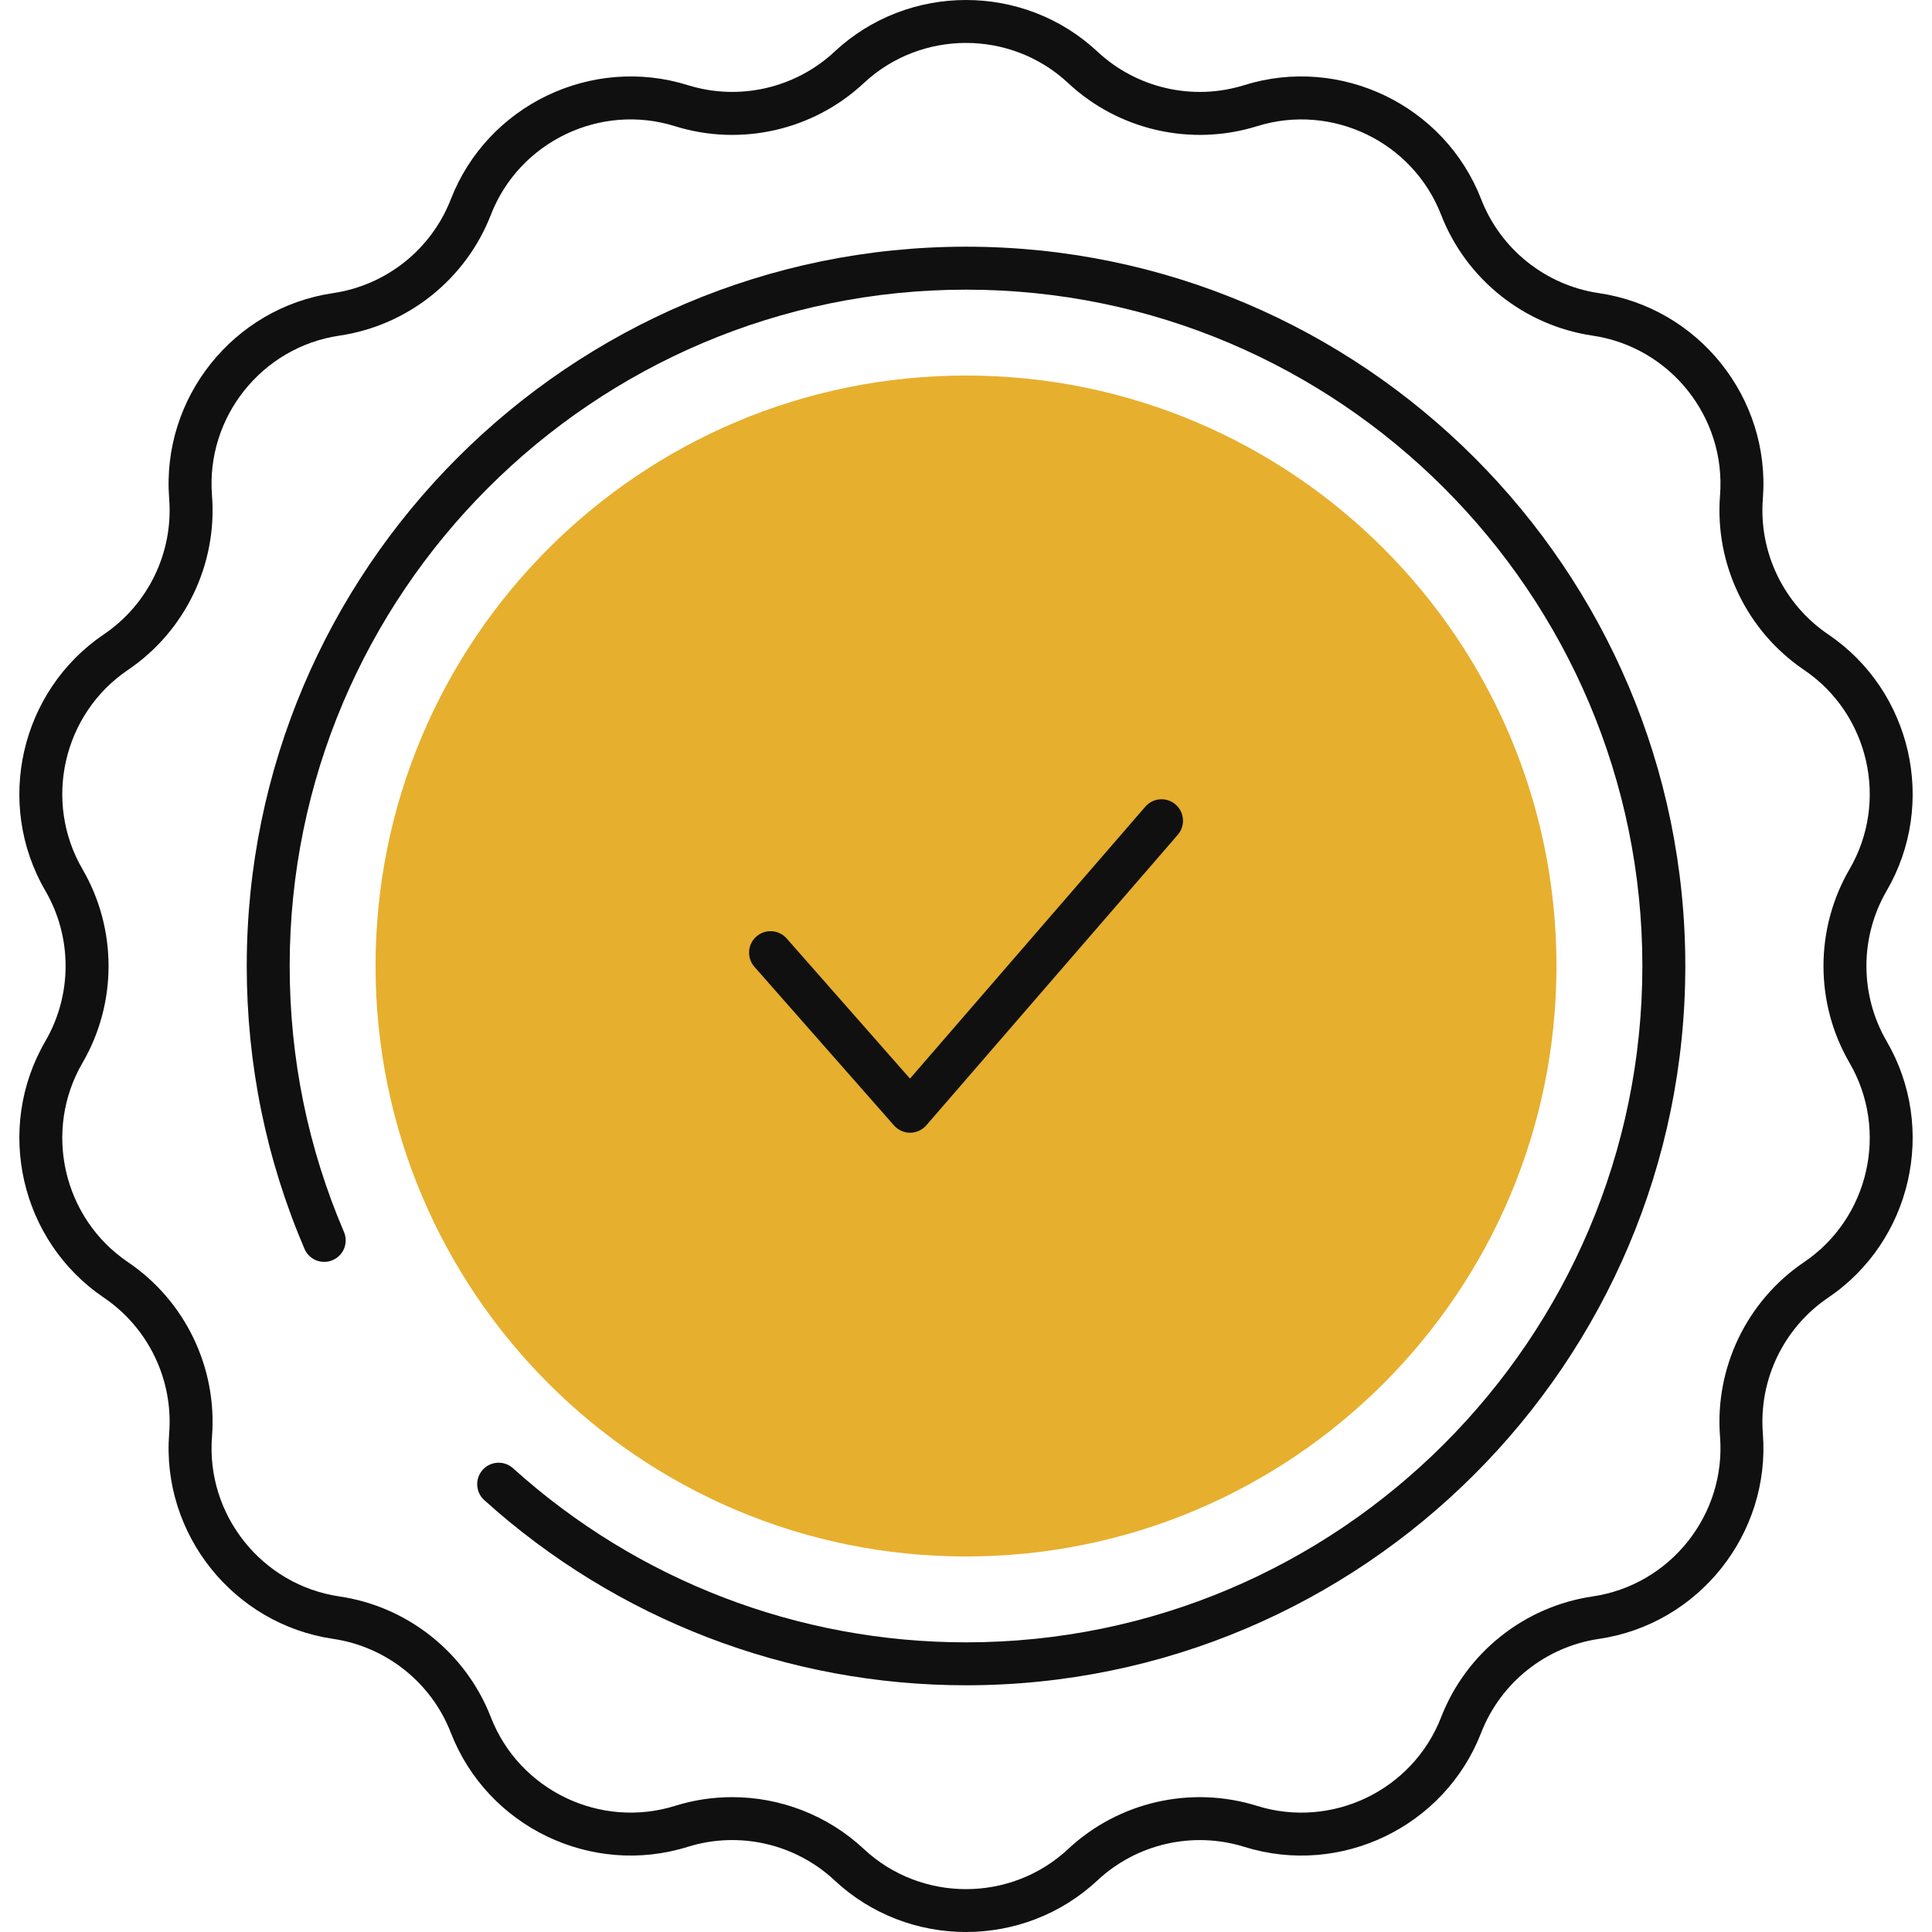
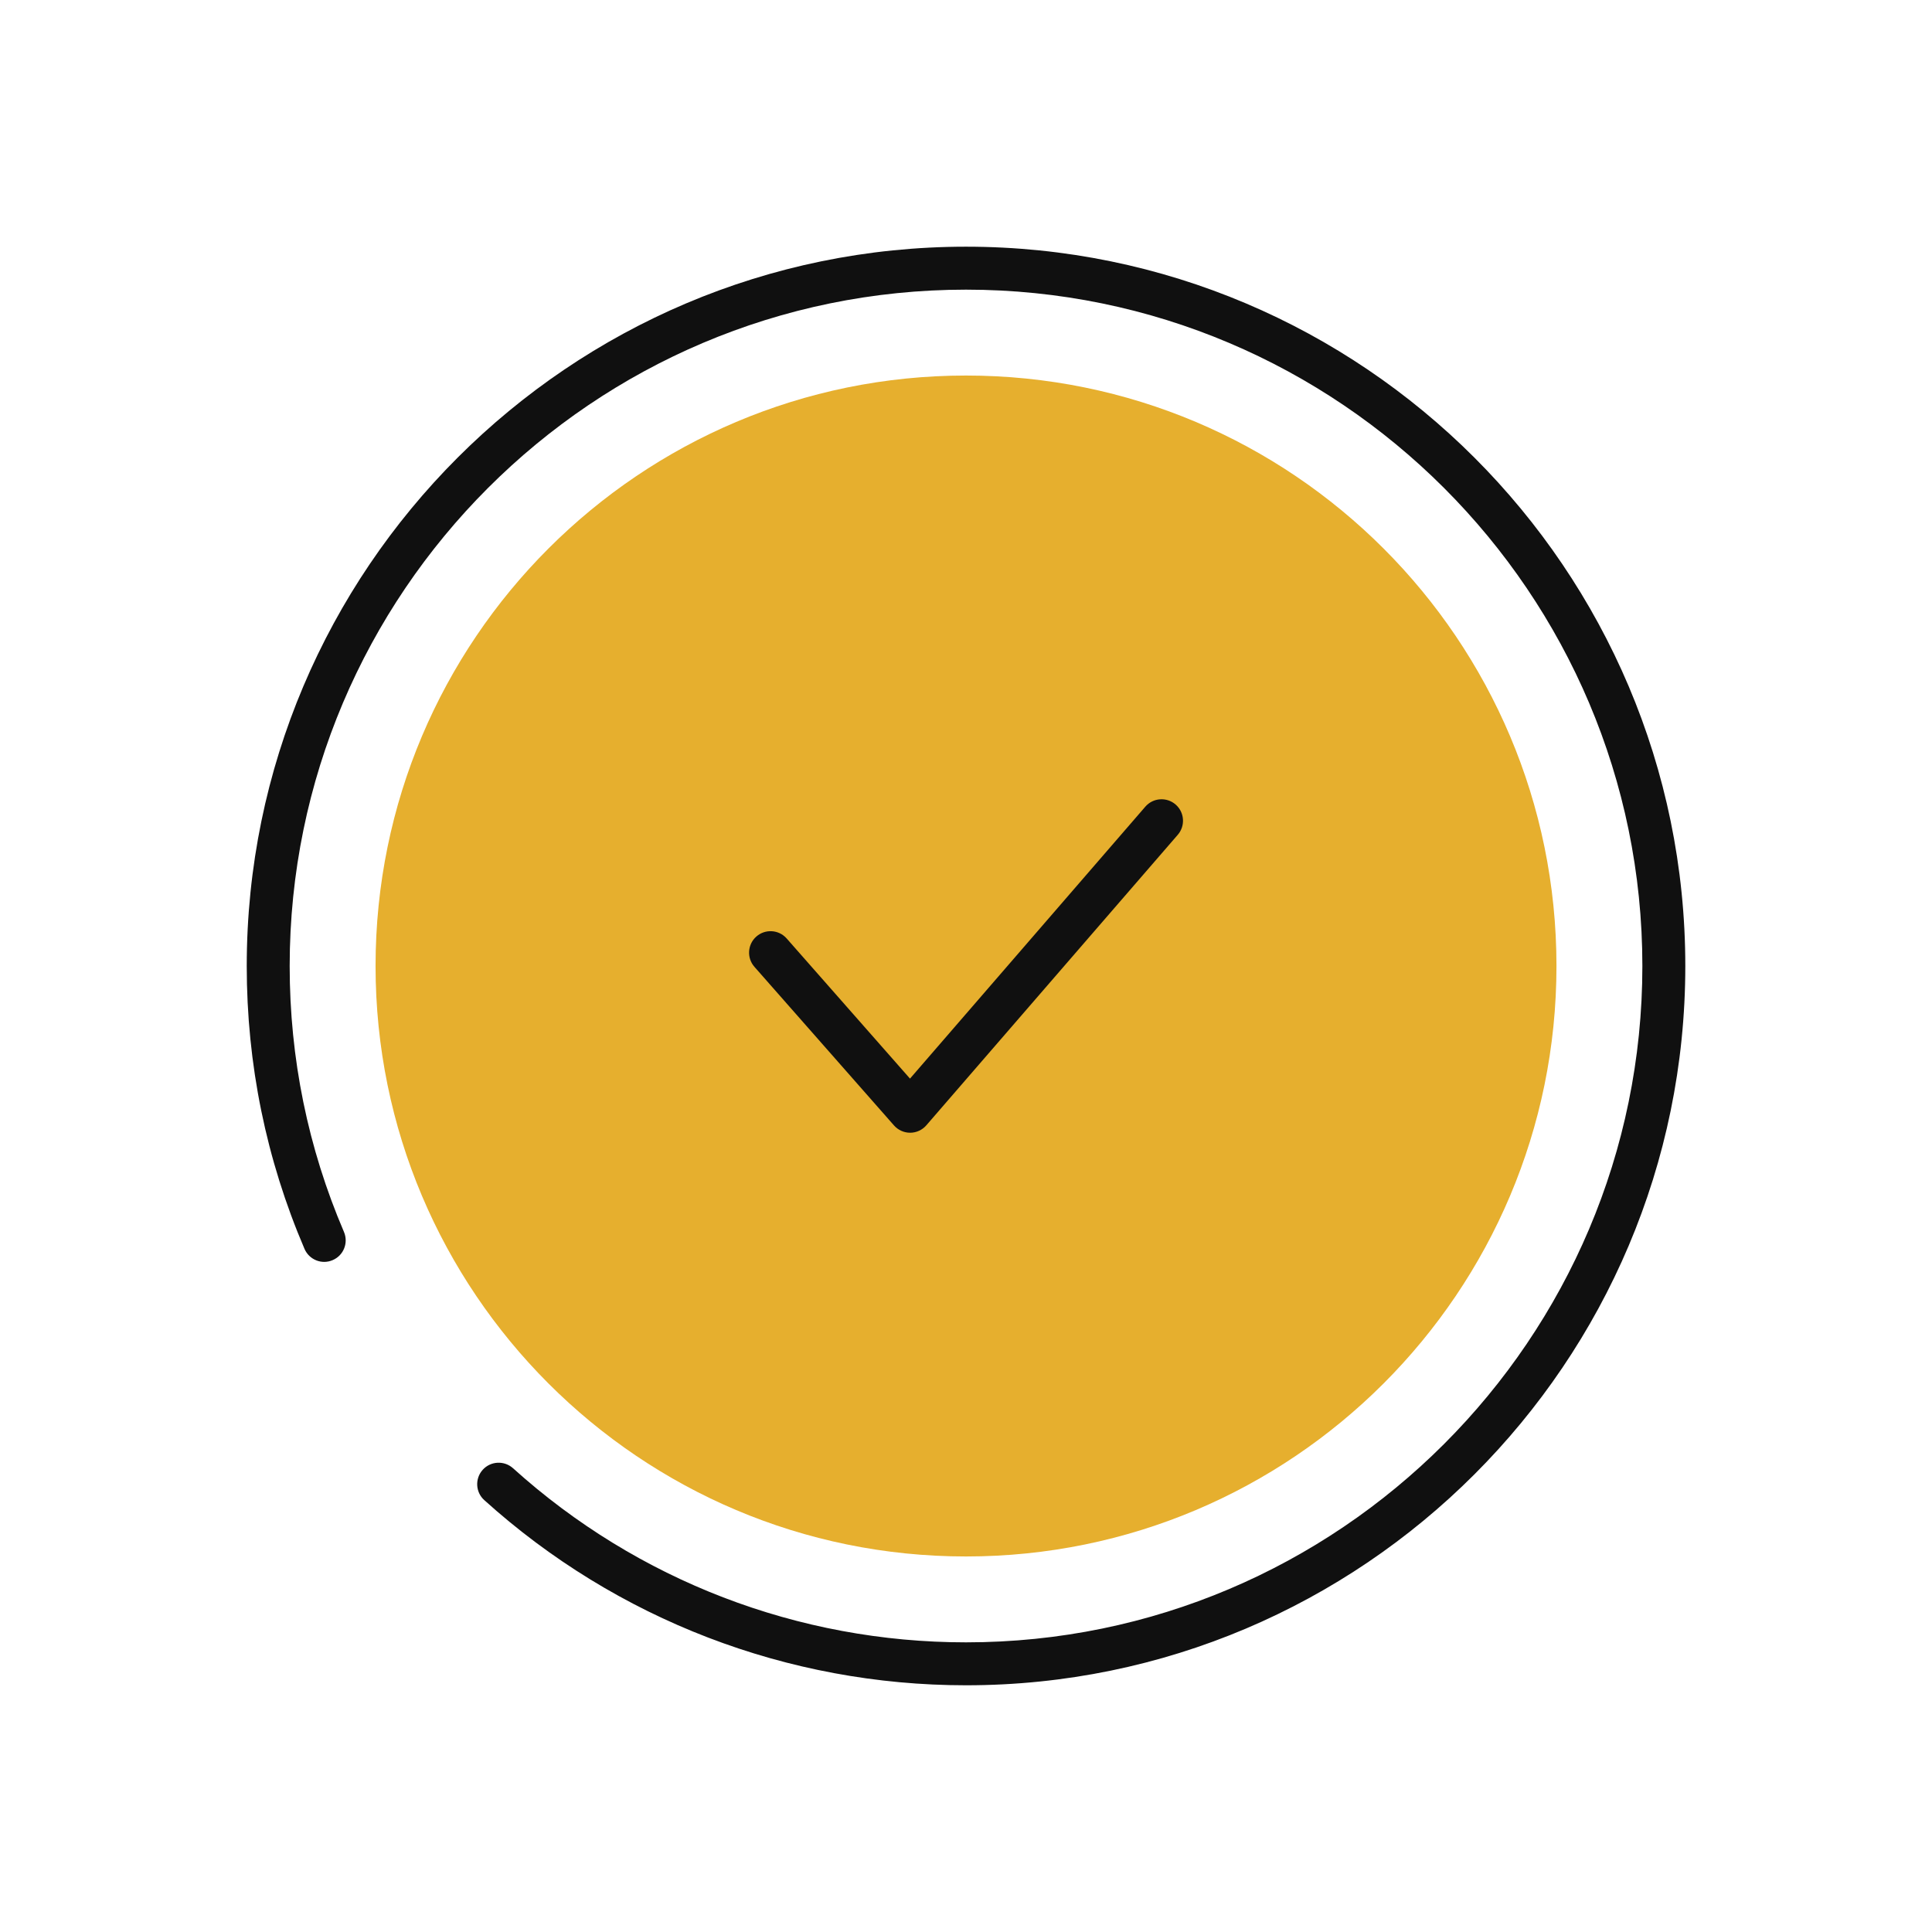
<svg xmlns="http://www.w3.org/2000/svg" width="80" height="80" viewBox="0 0 80 80" fill="none">
  <path d="M40.001 64.45C53.504 64.45 64.45 53.503 64.45 40C64.45 26.497 53.504 15.55 40.001 15.55C26.497 15.55 15.551 26.497 15.551 40C15.551 53.503 26.497 64.45 40.001 64.45Z" fill="#E6AF2E" />
  <path d="M37.686 46.904C37.431 46.904 37.187 46.793 37.019 46.602L31.239 40.034C30.915 39.665 30.951 39.104 31.319 38.78C31.688 38.455 32.25 38.492 32.574 38.86L37.681 44.663L47.425 33.403C47.745 33.032 48.308 32.992 48.678 33.312C49.05 33.634 49.09 34.195 48.769 34.567L38.358 46.596C38.19 46.791 37.946 46.903 37.689 46.904C37.688 46.904 37.687 46.904 37.686 46.904Z" fill="#101010" />
-   <path d="M40.001 80C38.041 80.001 36.082 79.287 34.556 77.861C32.93 76.342 30.601 75.811 28.479 76.473C24.491 77.721 20.181 75.644 18.668 71.749C17.863 69.675 15.995 68.186 13.794 67.862C9.66 67.253 6.678 63.514 7.005 59.349C7.179 57.131 6.143 54.98 4.3 53.732C0.841 51.391 -0.224 46.727 1.877 43.116C2.996 41.194 2.996 38.805 1.877 36.883C-0.224 33.272 0.84 28.609 4.3 26.267C6.143 25.02 7.179 22.868 7.005 20.65C6.678 16.484 9.66 12.745 13.794 12.137C15.995 11.813 17.862 10.324 18.668 8.25C20.182 4.356 24.491 2.282 28.479 3.525C30.601 4.188 32.93 3.657 34.556 2.139C37.609 -0.713 42.394 -0.713 45.445 2.139C47.072 3.658 49.401 4.189 51.522 3.525C55.511 2.282 59.819 4.356 61.333 8.251C62.137 10.324 64.006 11.813 66.207 12.138C70.34 12.746 73.322 16.485 72.996 20.651C72.822 22.868 73.858 25.02 75.701 26.268C79.16 28.609 80.225 33.272 78.123 36.884C77.005 38.806 77.005 41.196 78.123 43.117C80.225 46.728 79.16 51.392 75.701 53.733C73.858 54.98 72.822 57.132 72.996 59.35C73.321 63.516 70.34 67.256 66.207 67.863C64.006 68.187 62.138 69.676 61.332 71.749C59.819 75.644 55.512 77.721 51.522 76.474C49.399 75.812 47.071 76.343 45.445 77.861C43.919 79.287 41.96 80 40.001 80ZM30.318 74.416C32.312 74.416 34.273 75.164 35.769 76.563C38.142 78.779 41.859 78.779 44.231 76.563C46.322 74.607 49.321 73.924 52.052 74.778C55.157 75.744 58.5 74.132 59.674 71.106C60.712 68.437 63.115 66.521 65.947 66.105C69.159 65.633 71.476 62.726 71.223 59.49C70.999 56.635 72.332 53.865 74.704 52.261C77.392 50.442 78.219 46.819 76.586 44.012C75.147 41.539 75.147 38.464 76.586 35.99C78.219 33.184 77.392 29.561 74.704 27.741C72.332 26.137 70.999 23.367 71.223 20.513C71.476 17.276 69.159 14.371 65.947 13.898C63.115 13.481 60.711 11.564 59.674 8.896C58.499 5.87 55.157 4.258 52.052 5.225C49.321 6.077 46.322 5.394 44.231 3.44C41.858 1.223 38.141 1.224 35.769 3.44C33.677 5.395 30.681 6.078 27.948 5.225C24.849 4.256 21.5 5.87 20.325 8.896C19.288 11.564 16.885 13.481 14.053 13.898C10.841 14.371 8.523 17.276 8.778 20.513C9.002 23.367 7.668 26.137 5.297 27.741C2.609 29.561 1.782 33.184 3.415 35.99C4.855 38.465 4.855 41.54 3.415 44.012C1.782 46.819 2.609 50.442 5.297 52.261C7.669 53.865 9.002 56.635 8.778 59.49C8.524 62.726 10.841 65.632 14.053 66.105C16.885 66.521 19.288 68.438 20.325 71.106C21.501 74.132 24.85 75.742 27.948 74.778C28.726 74.533 29.525 74.416 30.318 74.416Z" fill="#101010" />
  <path d="M40.001 69.784C32.615 69.784 25.531 67.061 20.052 62.116C19.688 61.788 19.66 61.226 19.988 60.861C20.317 60.497 20.878 60.468 21.244 60.797C26.395 65.446 33.056 68.006 40.001 68.006C55.443 68.006 68.007 55.443 68.007 40C68.007 24.557 55.443 11.994 40.001 11.994C24.558 11.994 11.995 24.557 11.995 40C11.995 43.823 12.751 47.529 14.243 51.012C14.435 51.464 14.227 51.987 13.775 52.179C13.323 52.375 12.802 52.163 12.608 51.712C11.021 48.005 10.217 44.065 10.217 39.999C10.217 23.576 23.578 10.215 40.001 10.215C56.424 10.215 69.785 23.576 69.785 39.999C69.785 56.423 56.424 69.784 40.001 69.784Z" fill="#101010" />
</svg>